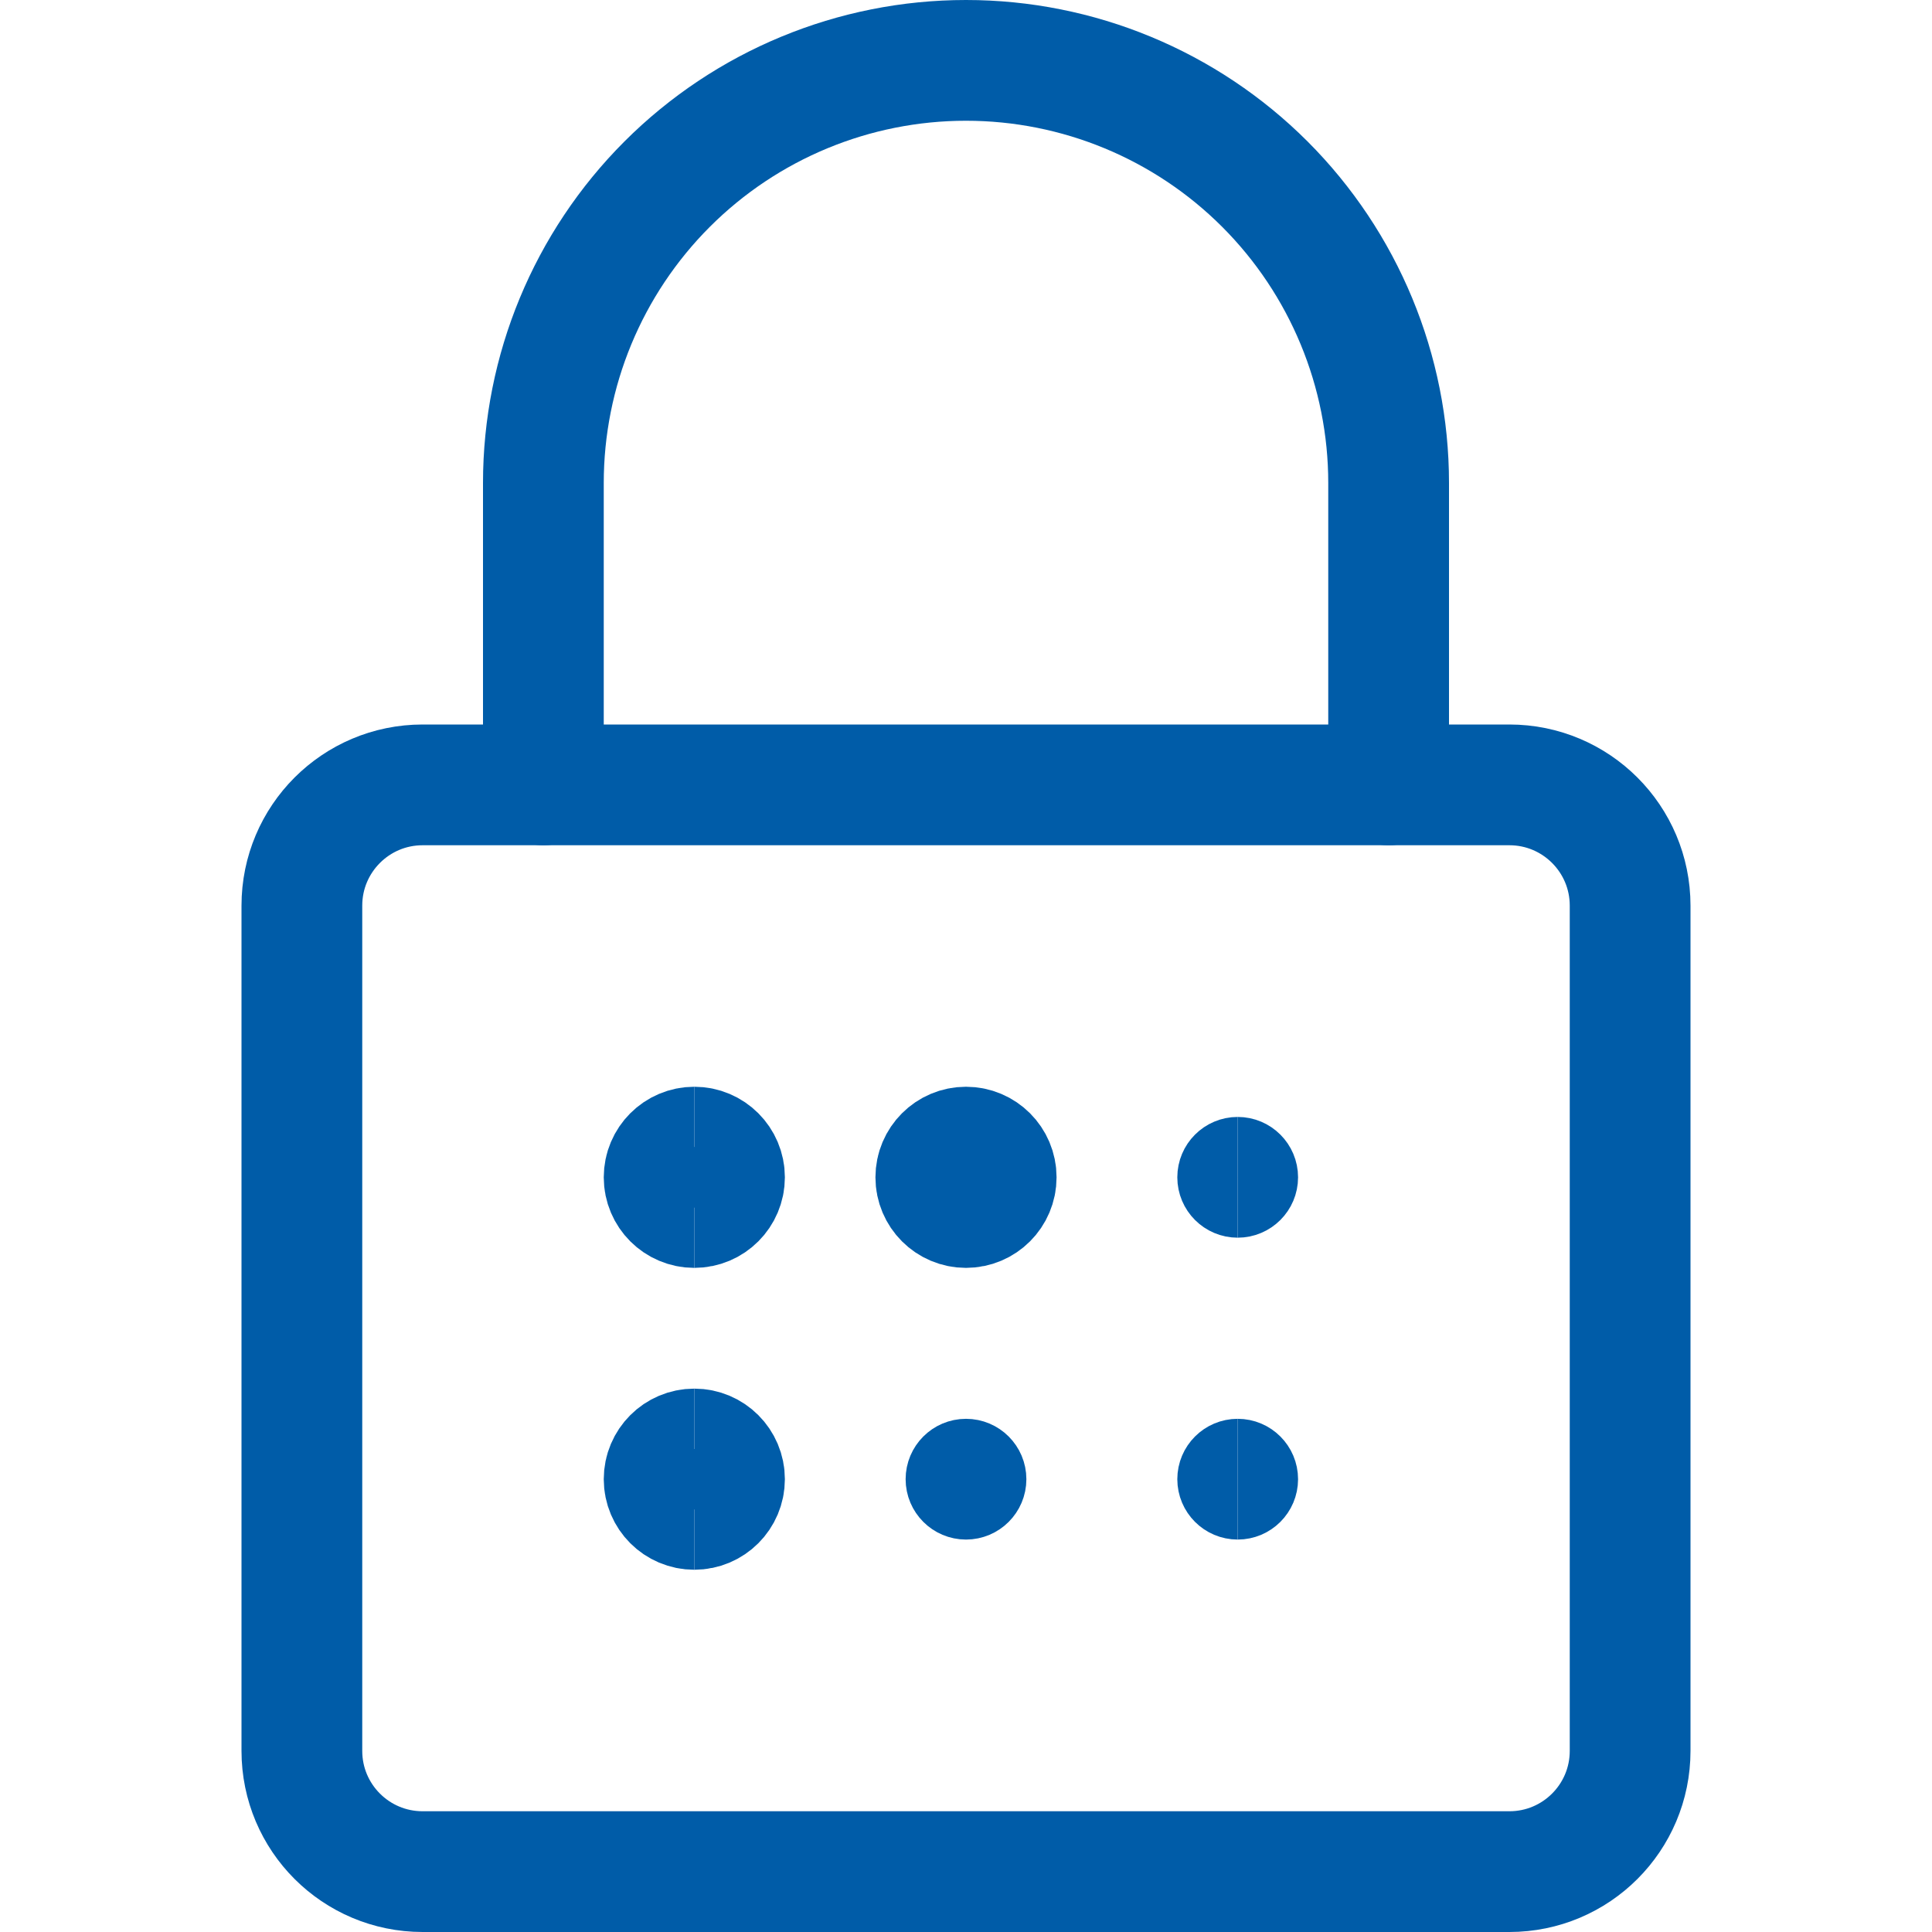
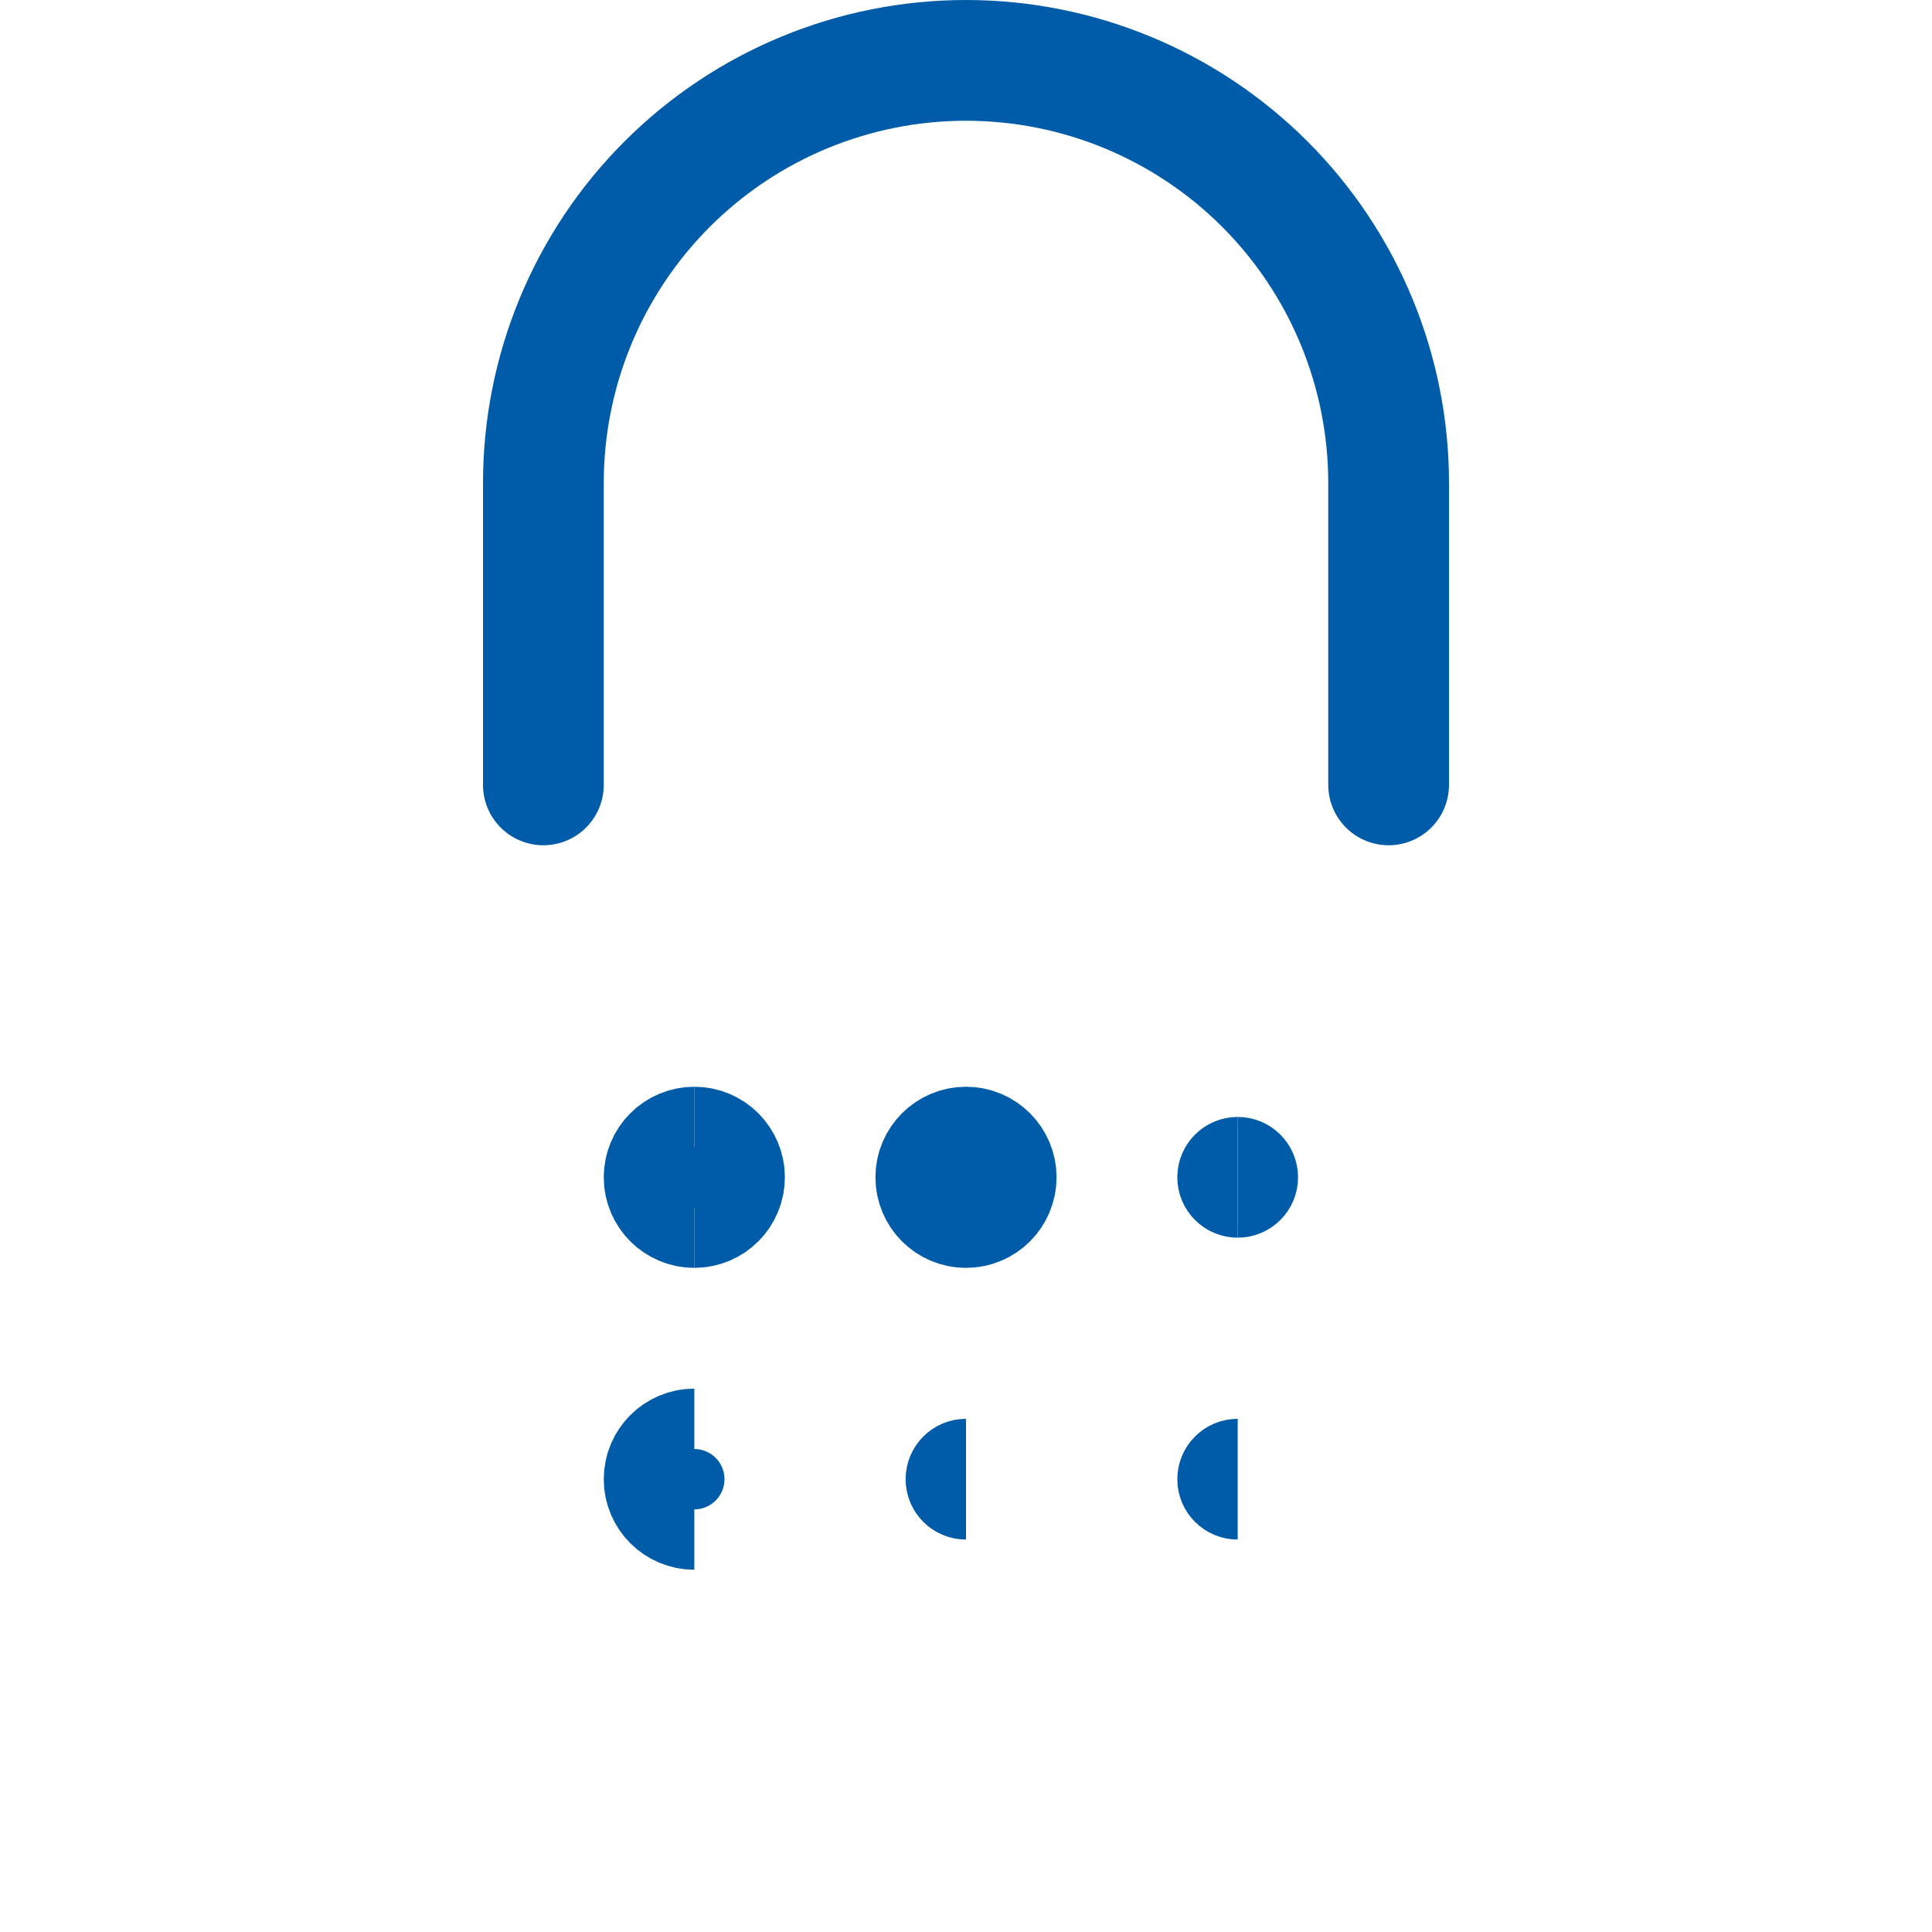
<svg xmlns="http://www.w3.org/2000/svg" width="32" height="32" viewBox="0 0 32 32" fill="none">
-   <path d="M25 13H7C5.895 13 5 13.896 5 15V29C5 30.105 5.895 31 7 31H25C26.105 31 27 30.105 27 29V15C27 13.896 26.105 13 25 13Z" stroke="#005CA8" stroke-width="2" stroke-linecap="round" stroke-linejoin="round" />
  <path d="M9 13V8C9 6.143 9.737 4.363 11.05 3.05C12.363 1.737 14.143 1 16 1C17.857 1 19.637 1.737 20.95 3.05C22.262 4.363 23 6.143 23 8V13" stroke="#005CA8" stroke-width="2" stroke-linecap="round" stroke-linejoin="round" />
  <path d="M11.5 20C11.224 20 11 19.776 11 19.5C11 19.224 11.224 19 11.5 19" stroke="#005CA8" stroke-width="2" />
  <path d="M11.5 20C11.776 20 12 19.776 12 19.5C12 19.224 11.776 19 11.5 19" stroke="#005CA8" stroke-width="2" />
  <path d="M11.5 25C11.224 25 11 24.776 11 24.5C11 24.224 11.224 24 11.5 24" stroke="#005CA8" stroke-width="2" />
-   <path d="M11.5 25C11.776 25 12 24.776 12 24.5C12 24.224 11.776 24 11.5 24" stroke="#005CA8" stroke-width="2" />
  <path d="M16 20C15.724 20 15.5 19.776 15.5 19.5C15.5 19.224 15.724 19 16 19" stroke="#005CA8" stroke-width="2" />
  <path d="M16 20C16.276 20 16.5 19.776 16.5 19.5C16.5 19.224 16.276 19 16 19" stroke="#005CA8" stroke-width="2" />
  <path d="M16 25C15.724 25 15.5 24.776 15.5 24.5C15.5 24.224 15.724 24 16 24" stroke="#005CA8" />
-   <path d="M16 25C16.276 25 16.5 24.776 16.5 24.5C16.5 24.224 16.276 24 16 24" stroke="#005CA8" />
  <path d="M20.5 20C20.224 20 20 19.776 20 19.5C20 19.224 20.224 19 20.5 19" stroke="#005CA8" />
  <path d="M20.5 20C20.776 20 21 19.776 21 19.5C21 19.224 20.776 19 20.5 19" stroke="#005CA8" />
  <path d="M20.5 25C20.224 25 20 24.776 20 24.5C20 24.224 20.224 24 20.5 24" stroke="#005CA8" />
-   <path d="M20.5 25C20.776 25 21 24.776 21 24.5C21 24.224 20.776 24 20.5 24" stroke="#005CA8" />
</svg>